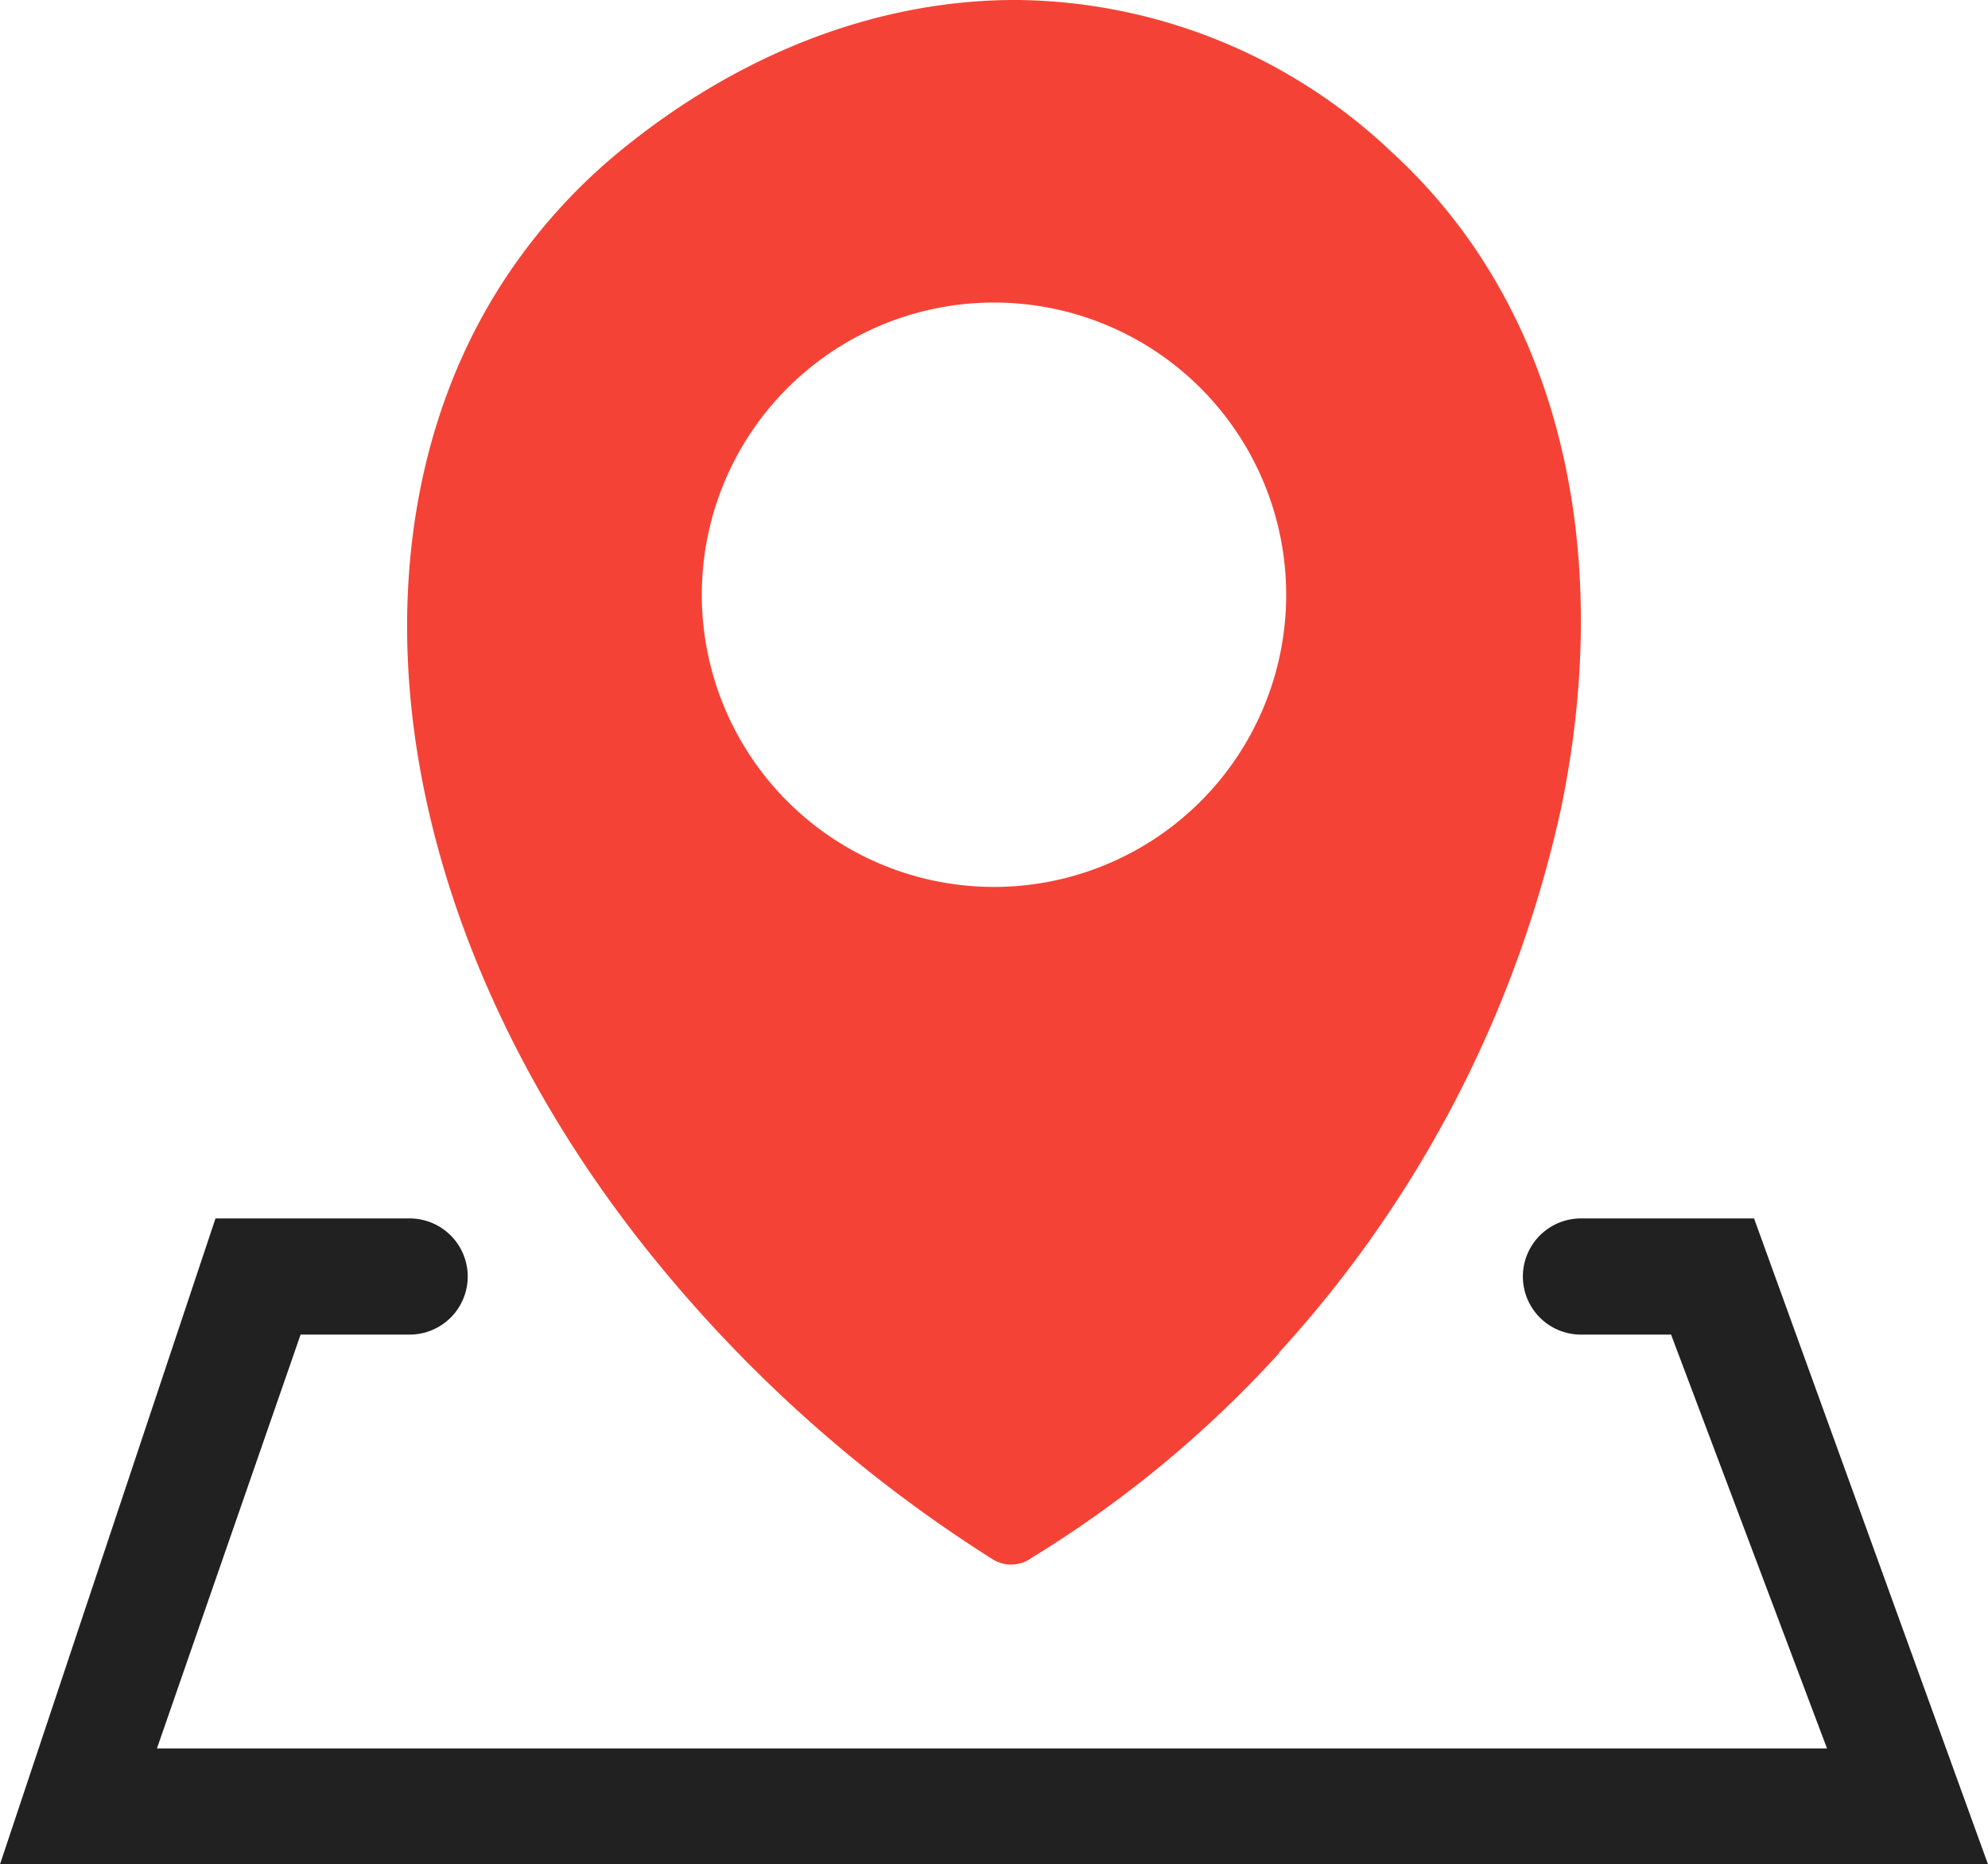
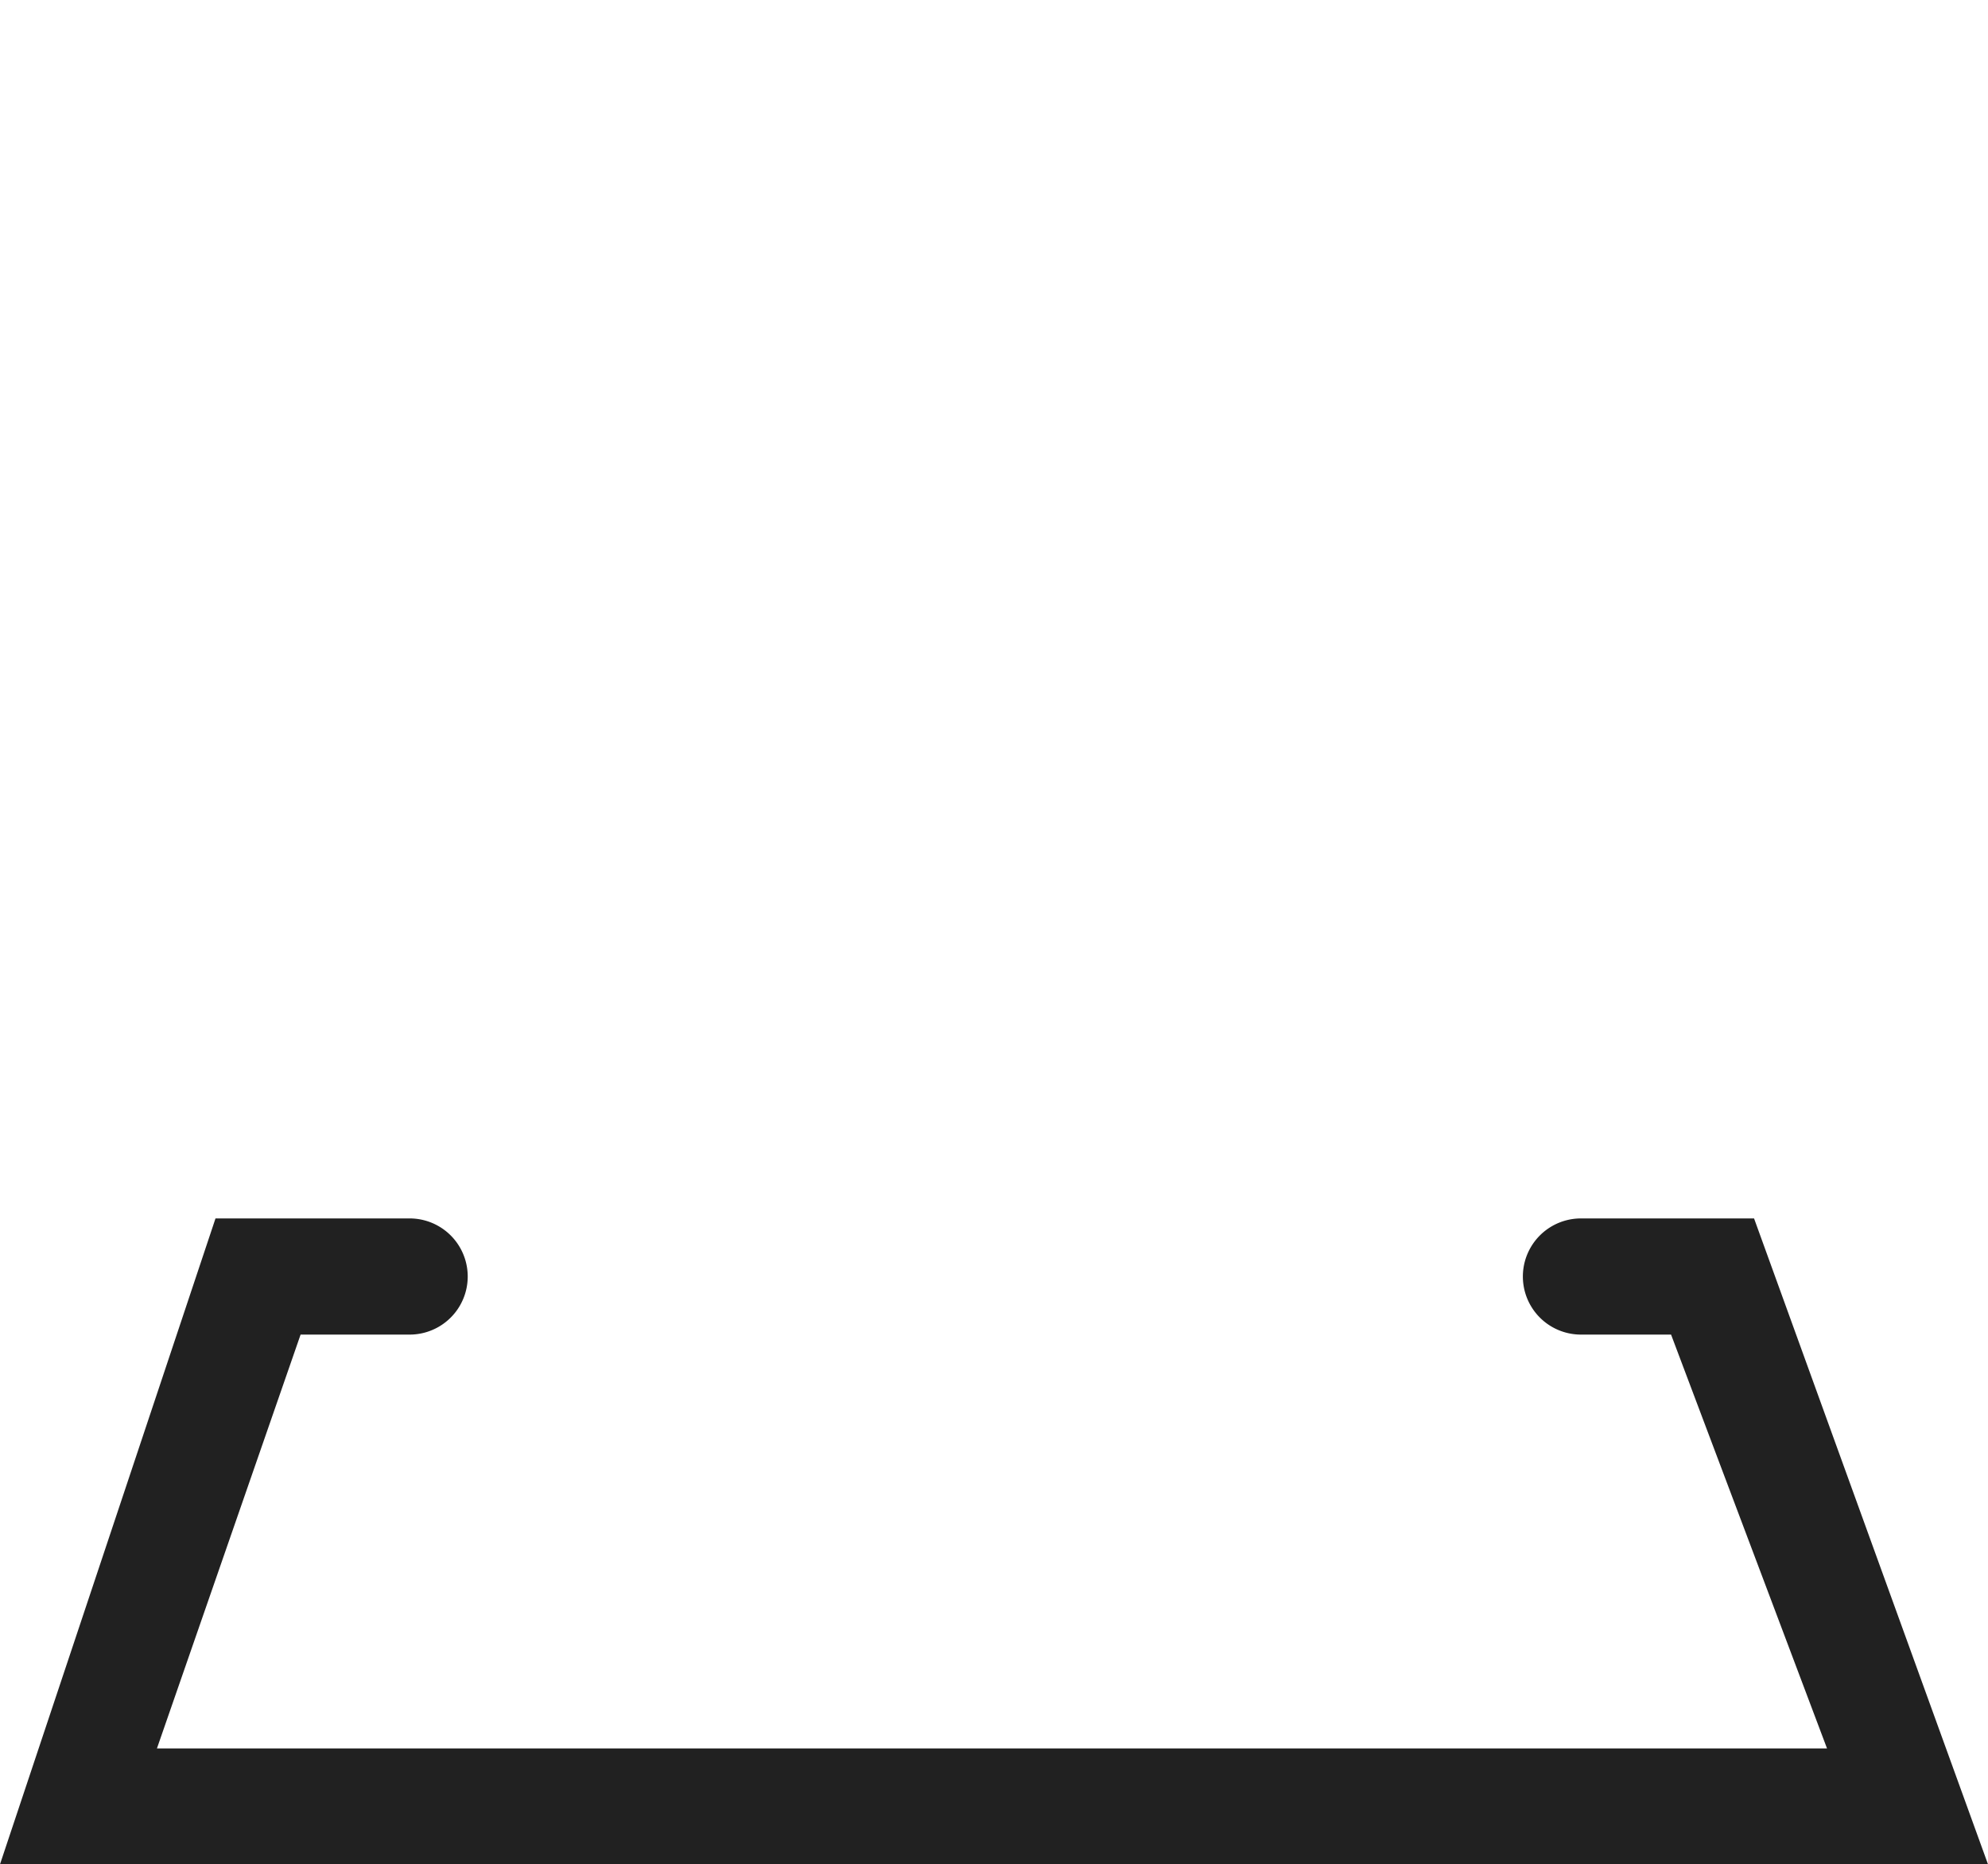
<svg xmlns="http://www.w3.org/2000/svg" viewBox="0 0 122.88 115.23" data-sanitized-data-name="Layer 1" data-name="Layer 1" id="Layer_1">
  <defs>
    <style>.cls-1{fill:#212121;}.cls-1,.cls-2{fill-rule:evenodd;}.cls-2{fill:#f44336;}</style>
  </defs>
  <title>location</title>
  <path d="M25.32,75.31a3.59,3.59,0,1,1,0,7.18H18.58L9.7,108.07H112.93l-9.64-25.58H97.72a3.59,3.59,0,0,1,0-7.18h10.7l14.46,39.92H0L13.32,75.31Z" class="cls-1" />
-   <path d="M79.06,83.64A70.16,70.16,0,0,1,63.78,96.28a2.15,2.15,0,0,1-2.45.08,86.21,86.21,0,0,1-21.25-19C32.34,67.69,27.46,56.92,25.8,46.55s-.11-20.63,5.12-28.86a35.35,35.35,0,0,1,7.91-8.76C46.21,3.05,54.64-.06,63,0A34.1,34.1,0,0,1,86,9.38a33.87,33.87,0,0,1,6.13,7.47c5.63,9.27,6.84,21.09,4.37,33.07a72.84,72.84,0,0,1-17.46,33.7v0ZM61.44,18.7A18.06,18.06,0,1,1,43.38,36.76,18.06,18.06,0,0,1,61.44,18.7Z" class="cls-2" />
</svg>